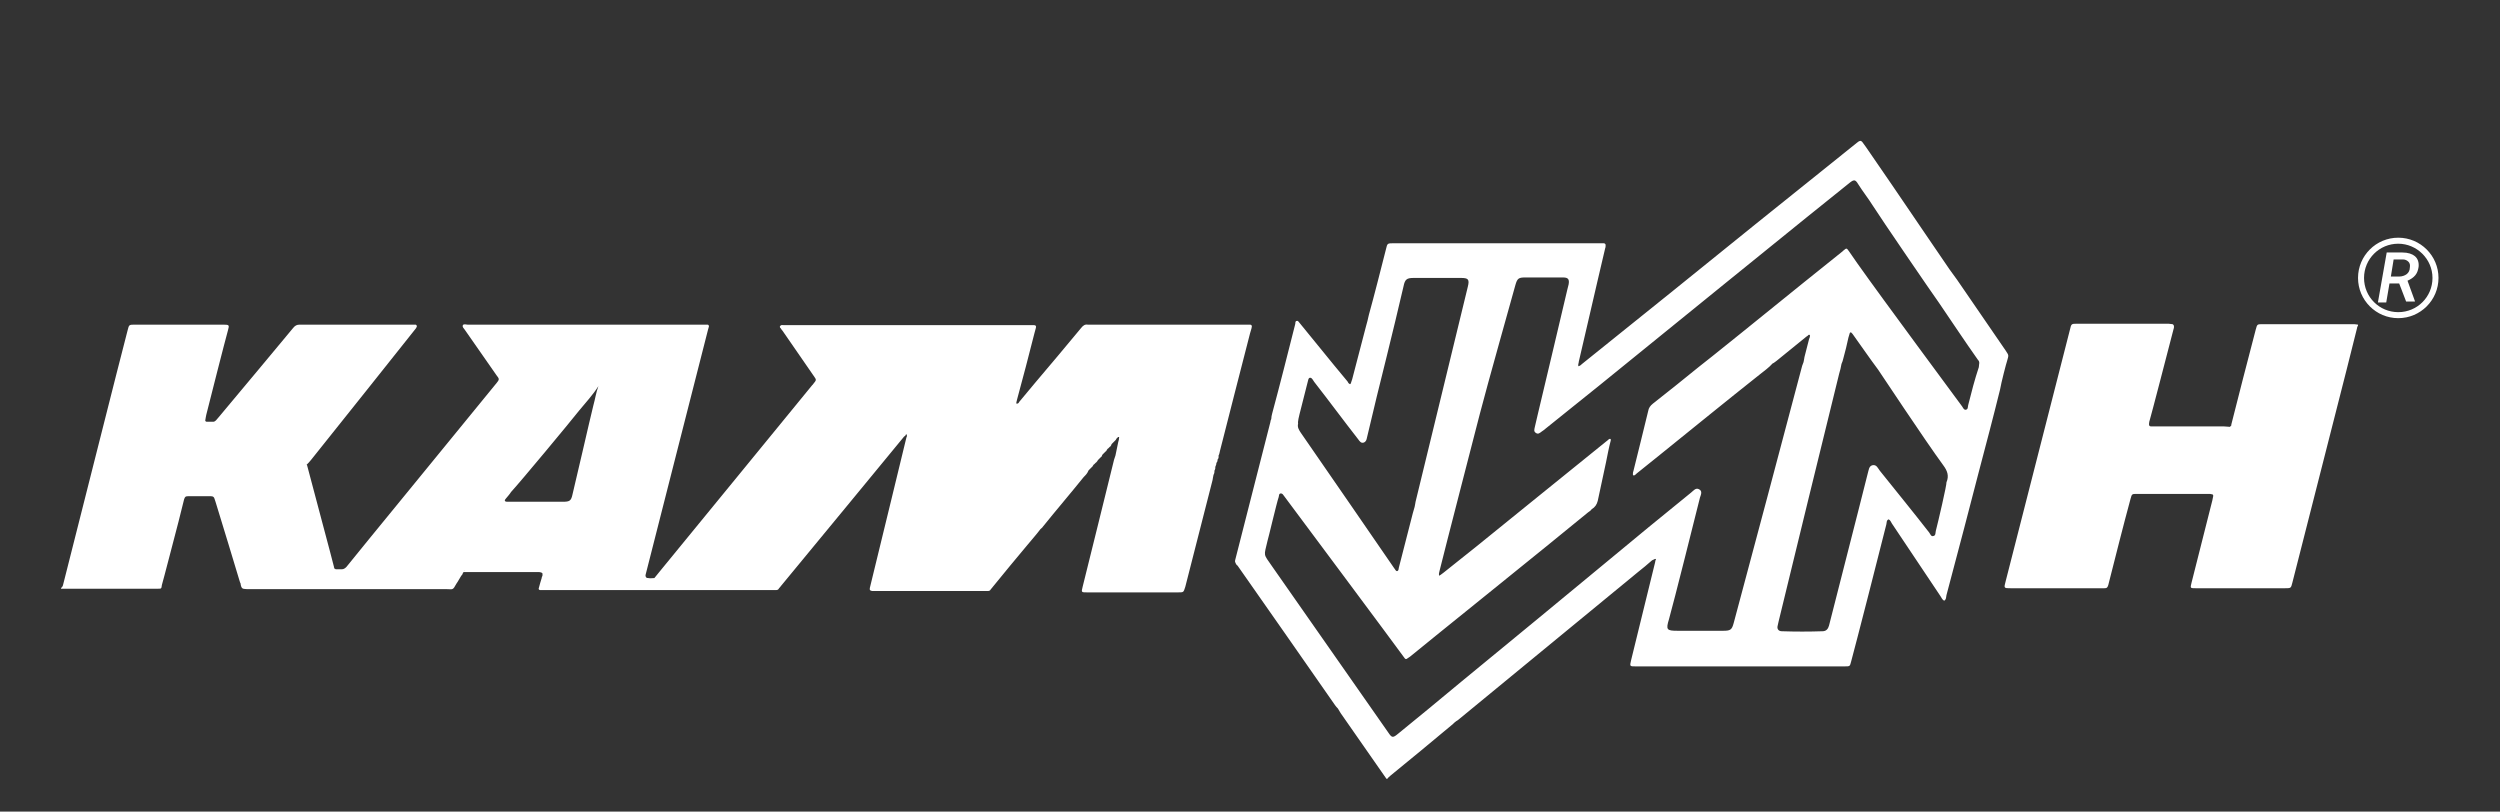
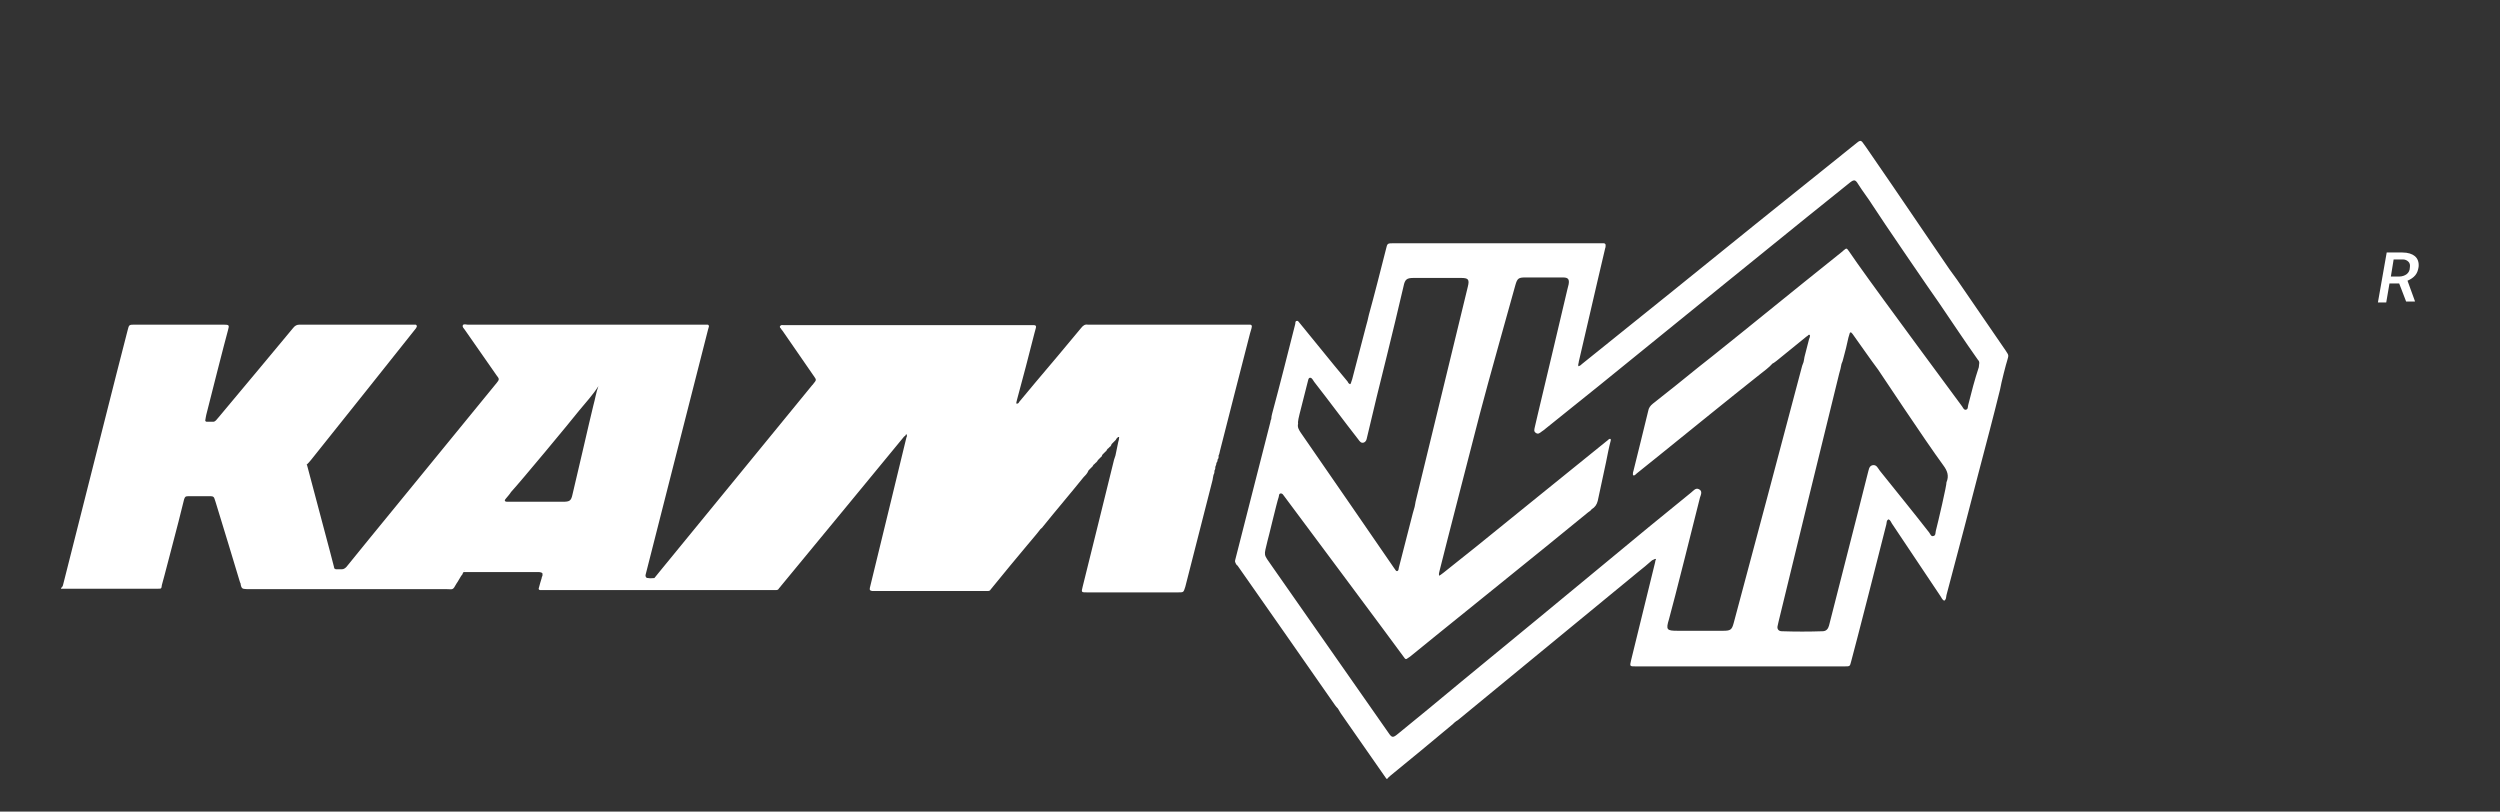
<svg xmlns="http://www.w3.org/2000/svg" id="Слой_1" x="0px" y="0px" viewBox="0 0 540.6 175.5" style="enable-background:new 0 0 540.6 175.5;" xml:space="preserve">
  <rect x="0" y="0" width="540.6" height="175.5" fill="#333333" stroke="none" />
  <style type="text/css"> .st0{fill:#FFFFFF;} .st1{fill:none;stroke:#FFFFFF;stroke-width:3;stroke-miterlimit:10;} .st2{fill:none;stroke:#FFFFFF;stroke-width:1.809;stroke-miterlimit:10;} .st3{fill:none;} </style>
  <g>
    <g>
      <g>
-         <path class="st0" d="M508.6,70.1c-6.4,0-12.9,0-19.3,0c-1.2,0-1.2,0-1.5,1.1c-0.8,3-4.8,18.5-5.3,20.6l0,0v0c0,0.1,0,0.1,0,0.2 c-0.1,0.1-0.2,0.2-0.3,0.3c-0.5,0-0.9-0.1-1.4-0.1c-4.9,0-9.8,0-14.7,0c-0.3,0-0.7,0-1,0c-0.3,0-0.4-0.2-0.4-0.5 c0-0.3,0.1-0.7,0.2-1l0,0v0c0.1-0.2,4.2-16,5.1-19.5c0.1-0.2,0.1-0.4,0.1-0.6c0-0.2-0.1-0.4-0.3-0.5c-0.3,0-0.6-0.1-0.9-0.1 c-6.6,0-13.2,0-19.7,0c-1.3,0-1.3,0-1.6,1.3c-0.7,2.8-11.9,46.6-13.9,54.4c-0.4,1.5-0.4,1.5,1.1,1.5c6.5,0,13.1,0,19.6,0 c0.2,0,0.4,0,0.6,0c0.6,0,0.7-0.1,0.9-0.7c0.1-0.3,0.1-0.5,0.2-0.8c1.5-5.9,3-11.9,4.6-17.8c0.3-1.1,0.3-1.1,1.4-1.1 c2.2,0,4.3,0,6.5,0c3,0,6,0,8.9,0c0.3,0,0.6,0,0.9,0.1c0.1,0,0.2,0.2,0.2,0.3c-0.1,0.3-0.1,0.7-0.2,1c-1.5,5.9-3,11.9-4.5,17.8 c-0.3,1.2-0.3,1.2,0.9,1.2c6.4,0,12.9,0,19.3,0c1.3,0,1.3,0,1.6-1.2c1.9-7.6,13.2-51.6,14-55.1c0-0.2,0.1-0.3,0.2-0.5 c0-0.1,0-0.1,0-0.2C509.4,70.1,509,70.1,508.6,70.1z" />
        <path class="st0" d="M270.7,70.6c0-0.2-0.1-0.4-0.4-0.4c-0.3,0-0.7,0-1,0c-11.2,0-22.3,0-33.5,0c-0.2,0-0.4,0-0.6,0 c-0.6-0.1-1,0.2-1.4,0.7c-3.3,4-6.6,7.9-9.9,11.8c-1.2,1.4-2.3,2.8-3.5,4.2c-0.1,0.2-0.2,0.4-0.6,0.4c-0.1-0.3,0.1-0.6,0.1-0.8 c1.3-4.8,2.6-9.7,3.8-14.5c0.1-0.4,0.2-0.7,0.3-1.1c0.1-0.4,0-0.6-0.5-0.6c-0.4,0-0.8,0-1.2,0c-17.4,0-34.8,0-52.2,0 c-0.2,0-0.5,0-0.7,0c-0.2,0-0.5-0.1-0.7,0.2c-0.2,0.3,0.1,0.4,0.2,0.6c0.1,0.2,0.2,0.3,0.3,0.4c2.2,3.2,4.5,6.5,6.7,9.7 c0.7,1,0.7,0.9-0.1,1.9c0,0,0,0.1-0.1,0.1c-2.4,2.9-30.4,37.2-32.9,40.2c-0.4,0.5-0.9,1.1-1.3,1.6c-0.4,0-0.9,0.1-1.3,0 c-0.2,0-0.4,0-0.5-0.2c-0.1-0.1-0.1-0.3-0.1-0.5c-0.1,0.3-0.1,0.5,0,0.6c-0.1-0.1-0.1-0.4,0-0.6c0-0.1,11.4-44.7,13.5-53 c0.1-0.2,0.1-0.5,0.2-0.7c0-0.2-0.1-0.4-0.3-0.4c-0.4,0-0.8,0-1.2,0c-5.8,0-11.5,0-17.3,0c-11.1,0-22.3,0-33.4,0 c-0.3,0-0.8-0.2-1,0.1c-0.2,0.4,0.2,0.7,0.4,1c2.3,3.3,4.6,6.6,6.9,9.9c0.1,0.1,0.2,0.3,0.3,0.4c0.2,0.3,0.2,0.5,0,0.8 c-0.1,0.1-0.2,0.3-0.3,0.4c-2.9,3.6-32,39.1-32.5,39.8c-0.3,0.3-0.6,0.5-1,0.5c-0.4,0-0.8,0-1.3,0c-0.1-0.1-0.2-0.1-0.3-0.2l0,0 c-0.1,0-0.1-0.1-0.1-0.2c0,0.1,0.1,0.1,0.1,0.2c0-0.2-5.9-22.2-5.9-22.3c0,0,0,0-0.1-0.1c0,0,0.1-0.1,0.1-0.1 c0.1-0.1,0.7-0.7,0.9-1c4.6-5.7,20.4-25.6,22.4-28.1c0.2-0.2,0.3-0.4,0.4-0.6c0.1-0.2,0-0.4-0.2-0.5c-0.3,0-0.7,0-1,0 c-6.1,0-12.1,0-18.2,0c-2,0-3.9,0-5.9,0c-0.6,0-1,0.2-1.4,0.7c-1.7,2.1-13.1,15.7-16.1,19.3c-0.2,0.2-0.4,0.5-0.6,0.7 c-0.2,0.2-0.4,0.3-0.6,0.3c-0.5,0-0.9,0-1.4,0c-0.2,0-0.4-0.2-0.3-0.4c0.1-0.4,0.1-0.8,0.2-1.1c0.7-2.8,4-15.8,4.7-18.3 c0.3-1.1,0.3-1.2-1-1.2c-6.4,0-12.7,0-19.1,0c-1.3,0-1.3,0-1.6,1.2c-0.7,2.5-13.8,54.5-14,55.2c-0.1,0.2-0.2,0.5-0.4,0.5 c0,0.1,0,0.1,0,0.2c0.5,0,1,0,1.6,0c6.2,0,12.4,0,18.5,0c0.3,0,0.6,0,0.9,0c0.7,0,0.7,0,0.8-0.8c0.1-0.2,3.2-12.2,3.6-13.7 c0.4-1.6,0.8-3.2,1.2-4.8c0.2-0.6,0.3-0.7,0.9-0.7c1.6,0,3.3,0,4.9,0c0.5,0,0.7,0.2,0.8,0.6c0.1,0.2,0.1,0.4,0.2,0.6 c0.8,2.6,5.2,17,5.2,17.1l0,0l0,0c0,0.1,0.1,0.2,0.1,0.3c0,0,0,0.1,0.1,0.2c0.2,1.4,0.5,1.2,1.5,1.3c0.1,0,0.1,0,0.2,0 c14.3,0,28.7,0,43,0c1.2,0,1.2,0.3,2-1.2h0c0.2-0.2,1.1-1.9,1.2-1.9l0,0l0,0l0,0c0.1-0.1,0.2-0.2,0.2-0.4c0,0.1-0.1,0.2-0.1,0.3 c0-0.1,0-0.2,0.1-0.3l0,0c0.1-0.1,0.1-0.2,0.2-0.2c0.2,0,0.4,0,0.6,0c5.1,0,10.2,0,15.4,0c0.2,0,0.5,0,0.7,0.1 c0.2,0,0.3,0.2,0.3,0.4c0-0.1,0-0.1,0.1-0.2c0,0.1,0,0.1-0.1,0.2c0,0.1,0,0.1,0,0.2c0,0,0,0.1,0,0.1c-0.1,0.2-0.2,0.4-0.2,0.6 c0,0,0.1-0.1,0.1-0.2c0,0.1,0,0.1-0.1,0.2c-0.1,0.3-0.2,0.7-0.3,1c-0.1,0.4-0.2,0.7-0.3,1.1c-0.1,0.2,0.1,0.4,0.3,0.4 c0.3,0,0.6,0,0.9,0c16.4,0,32.8,0,49.2,0c0.3,0,0.6,0,0.9,0c0.3,0,0.5-0.1,0.6-0.3c0.1-0.2,0.3-0.3,0.4-0.5 c3-3.6,26.7-32.4,26.7-32.4l0,0c0.2-0.1,0.4-0.3,0.4-0.5c0.1,0,0.1,0.1,0.2,0.1c0,0.1,0,0.2,0,0.4c-0.1,0.1-0.1,0.3-0.1,0.2 c0,0.1-6.3,25.9-7,28.8c-0.3,1.2-0.6,2.4-0.9,3.7c-0.1,0.5,0,0.6,0.5,0.7c0.2,0,0.5,0,0.7,0c7.8,0,15.7,0,23.5,0 c0.3,0,0.6,0,0.8,0c0.3,0,0.5-0.1,0.6-0.3c0.1-0.2,0.3-0.3,0.4-0.5c2.5-3.1,5.1-6.2,7.6-9.2c0.9-1.1,1.9-2.2,2.8-3.4l0,0 c0.2-0.2,0.4-0.3,0.5-0.5c2.9-3.6,5.9-7.1,8.8-10.7c0.4-0.4,0.8-0.8,1-1.3c0-0.1,0.1-0.2,0.2-0.3c0.1-0.1,0.1-0.1,0.2-0.2 c0.1-0.1,0.1-0.1,0.2-0.2l0,0c0.1-0.1,0.1-0.1,0.2-0.2l0,0c0,0,0,0,0.1-0.1c0.1-0.1,0.2-0.2,0.2-0.3c0,0.1-0.1,0.1-0.1,0.2 c0-0.1,0-0.1,0.1-0.2l0,0c0.1-0.1,0.1-0.2,0.2-0.2c0.1-0.1,0.1-0.1,0.2-0.2l0,0c0.1-0.1,0.1-0.1,0.2-0.2l0,0 c0.1,0,0.1-0.1,0.2-0.2c0,0,0.1-0.1,0.1-0.1c0-0.1,0.1-0.2,0.2-0.3c0.1-0.1,0.1-0.1,0.2-0.2c0.1-0.1,0.1-0.1,0.2-0.2l0,0 c0.1-0.1,0.1-0.1,0.2-0.2l0,0c0.1,0,0.1-0.1,0.1-0.1c0,0,0.1-0.1,0.1-0.2c0-0.1,0.1-0.2,0.2-0.3c0.1-0.1,0.1-0.1,0.2-0.2 c0.1-0.1,0.1-0.1,0.2-0.2l0,0c0.1-0.1,0.1-0.1,0.2-0.2l0,0c0,0,0.1,0,0.1-0.1c0.1-0.1,0.2-0.2,0.2-0.3c0,0.1-0.1,0.1-0.1,0.2 c0-0.1,0-0.1,0.1-0.2l0,0c0.1-0.1,0.1-0.2,0.2-0.2c0.1-0.1,0.1-0.1,0.2-0.2l0,0c0.1-0.1,0.1-0.1,0.2-0.2l0,0 c0.1,0,0.1-0.1,0.2-0.2c0,0,0.1-0.1,0.1-0.2c0-0.1,0.1-0.2,0.2-0.3c0.1-0.1,0.1-0.1,0.2-0.2c0.1-0.1,0.1-0.1,0.2-0.2l0,0 c0.1-0.1,0.1-0.1,0.2-0.2l0,0h0l0,0l0,0c0,0,0,0,0.1-0.1c0.1-0.1,0.2-0.2,0.2-0.3c0,0.1-0.1,0.1-0.1,0.2c0-0.1,0-0.1,0.1-0.2l0,0 c0.1-0.1,0.1-0.2,0.2-0.2c0.1-0.1,0.1-0.2,0.2-0.2c0,0,0,0,0,0l0.1,0l0.1,0c0,0.4-0.1,0.8-0.2,1.1c-0.2,1-0.4,1.9-0.6,2.9 c-0.1,0.3-0.2,0.6-0.3,0.9c-2.3,9.2-4.5,18.4-6.8,27.5c-0.3,1.2-0.3,1.2,1,1.2c6.5,0,13.1,0,19.6,0c1.3,0,1.2,0,1.6-1.2 c2-7.7,3.9-15.4,5.9-23.1c0.1-0.4,0.1-0.8,0.2-1.1c0.1-0.2,0.2-0.4,0.2-0.7l0,0c0-0.1,0-0.1,0-0.2c0.1-0.2,0.2-0.4,0.2-0.7 c0,0-0.1,0.1-0.1,0.1c0,0,0-0.1,0.1-0.1c0,0,0-0.1,0-0.2c0.1-0.1,0.1-0.3,0.2-0.5c0-0.1,0-0.3,0.1-0.4c0.1-0.1,0.2-0.3,0.2-0.5 c0,0.1-0.1,0.2-0.1,0.3c0-0.1,0-0.2,0.1-0.3c0-0.1,0-0.1,0-0.2c0,0,0.1-0.1,0.1-0.1c0.1-0.1,0.1-0.3,0.1-0.5c0,0,0,0.1,0,0.1 c0,0,0-0.1,0-0.1c0-0.1,0-0.1,0-0.2l0,0c0.2-0.3,0.2-0.7,0.3-1c2.2-8.5,4.3-17,6.5-25.4C270.6,71.1,270.7,70.8,270.7,70.6z M125.3,88.7c1.4-1.7,2.9-3.3,4.1-5.2c-0.5,1.3-0.7,2.8-1.1,4.2c-0.7,2.8-3.8,16.4-4.5,19.2c-0.3,1.4-0.6,1.6-2.1,1.6 c-3.4,0-6.7,0-10.1,0c-0.6,0-1.3,0-1.9,0c-0.6,0-0.7-0.3-0.3-0.7c0.4-0.5,0.8-0.9,1.1-1.4C112.7,104,123,91.6,125.3,88.7z M100.4,123.4L100.4,123.4c0,0,0.1-0.1,0.1-0.1C100.5,123.4,100.5,123.4,100.4,123.4z M196.5,93.6c0,0,0-0.1,0.1-0.1 C196.5,93.5,196.5,93.6,196.5,93.6z M196.3,93.4C196.3,93.4,196.3,93.4,196.3,93.4L196.3,93.4L196.3,93.4L196.3,93.4 C196.3,93.4,196.3,93.4,196.3,93.4C196.3,93.4,196.3,93.4,196.3,93.4L196.3,93.4c0,0-0.1,0-0.1,0 C196.2,93.4,196.2,93.4,196.3,93.4C196.3,93.4,196.4,93.4,196.3,93.4C196.4,93.4,196.3,93.4,196.3,93.4z M262.8,101.3 c0,0,0-0.1,0.1-0.1C262.9,101.2,262.8,101.2,262.8,101.3z" />
        <path class="st0" d="M434,78.1c0.4-1.4,0.4-1.2-0.3-2.3c-3.5-5.1-7-10.2-10.5-15.3c-0.5-0.7-1.1-1.5-1.6-2.2 c-0.1-0.1-10-14.7-12.4-18.2c-1.9-2.8-3.8-5.5-5.7-8.3c-0.3-0.4-0.5-0.7-0.8-1.1c-0.3-0.3-0.4-0.3-0.8-0.1 c-0.1,0.1-0.3,0.2-0.4,0.3c-1.9,1.5-3.7,3-5.6,4.5c-5.2,4.2-10.5,8.4-15.7,12.6c-0.8,0.7-35.2,28.4-38.1,30.7 c-0.2,0.2-0.4,0.4-0.8,0.5c-0.1-0.4,0.1-0.7,0.1-1c0.2-0.9,2.1-9.1,2.3-9.9c1.1-4.9,2.3-9.8,3.4-14.6c0.1-0.2,0.1-0.5,0.1-0.7 c0-0.2-0.1-0.3-0.3-0.4c-0.1,0-0.2,0-0.3,0c-0.2,0-0.4,0-0.6,0c-14.9,0-29.8,0-44.6,0c-1.4,0-1.4,0-1.7,1.3 c-1.2,4.7-2.4,9.5-3.7,14.2c-0.1,0.4-0.2,0.9-0.3,1.3c-0.1,0.4-0.2,0.7-0.3,1.1c-1,3.8-2,7.7-3,11.5c-0.1,0.3-0.2,0.6-0.3,0.9 c-0.1,0.2-0.2,0.2-0.3,0.1c-0.2-0.1-0.3-0.3-0.4-0.5c-1-1.2-1.9-2.3-2.9-3.5c-2.5-3.1-5-6.1-7.5-9.2c-0.2-0.2-0.3-0.5-0.6-0.4 c-0.3,0-0.3,0.4-0.3,0.6c0,0.1-0.1,0.3-0.1,0.4c-1.6,6.3-3.2,12.7-4.9,19c-0.1,0.4-0.2,0.8-0.2,1.2c-0.1,0.2-0.2,0.5-0.2,0.7 c-1.6,6.4-6.9,26.9-7.5,29.4c0,0.1-0.1,0.3-0.1,0.4c-0.1,0.3,0,0.5,0.1,0.7c0.1,0.2,0.2,0.4,0.4,0.5c2.3,3.3,17.8,25.4,21.1,30.2 c0.2,0.3,0.4,0.5,0.6,0.7c0.2,0.3,0.4,0.7,0.6,1c3.3,4.7,6.6,9.5,9.9,14.2c0.1,0,0.1,0,0.2,0c0.2-0.3,0.5-0.5,0.7-0.7 c4.4-3.6,8.8-7.2,13.2-10.9c0.3-0.2,0.5-0.5,0.8-0.7c0,0,0,0,0,0c0.2-0.2,0.5-0.3,0.7-0.5c2.8-2.3,32.6-26.8,38.8-31.9 c1-0.8,2-1.6,3-2.5c0.1-0.1,0.2-0.1,0.4-0.2c0.2-0.1,0.3-0.2,0.5-0.1h0l0,0c-0.1,0.2-0.2,0.5-0.2,0.7c-1.7,7.1-3.5,14.1-5.2,21.2 c-0.3,1.3-0.3,1.3,1,1.3c15,0,30.1,0,45.1,0c1.3,0,1.2,0,1.5-1.1c0.7-2.5,6.7-25.9,7.6-29.6c0.1-0.4,0-0.9,0.5-1.1 c0.4,0.2,0.5,0.6,0.7,0.9c3.5,5.2,7,10.5,10.5,15.7c0.2,0.3,0.4,0.8,0.8,1c0.5-0.3,0.4-0.8,0.5-1.2c1.3-4.8,6.7-25.4,6.9-26.3 c1.6-6.1,3.2-12.1,4.7-18.2C432.7,82.9,433.9,78.3,434,78.1z M281,89.6c0.6-2.4,1.2-4.8,1.8-7.1c0.1-0.3,0.1-0.7,0.4-0.8 c0.4-0.1,0.6,0.3,0.8,0.6c0.1,0.1,0.1,0.2,0.2,0.3c3.2,4.1,6.3,8.3,9.5,12.4c0.3,0.4,0.6,0.9,1.2,0.7c0.5-0.2,0.6-0.6,0.7-1.1 c1.4-5.9,2.8-11.8,4.3-17.7c0.5-2,3.1-12.7,3.6-15c0.3-1.5,0.7-1.8,2.2-1.8c3.4,0,6.8,0,10.2,0c1.6,0,1.9,0.3,1.5,1.9 c-0.5,2-10.3,42.5-11.3,46.5c-0.1,0.4-0.1,0.8-0.2,1.1l0,0c-0.1,0.5-0.3,0.9-0.4,1.4c-1,3.9-2,7.8-3,11.7c-0.1,0.3,0,0.7-0.4,0.8 c-0.3,0-0.4-0.4-0.6-0.6c-1.8-2.6-16.7-24.3-20.2-29.3c-0.4-0.6-0.8-1.2-0.6-2C280.6,91.2,280.9,90,281,89.6z M418.6,114.8 c-0.1,0.4,0,1-0.5,1.1c-0.5,0.2-0.7-0.4-0.9-0.7c-3.5-4.5-7.1-8.9-10.7-13.4c-0.4-0.5-0.7-1.4-1.6-1.2c-0.8,0.2-0.8,1.1-1,1.7 c-0.7,2.8-1.4,5.6-2.1,8.3c-1.1,4.3-6,23.6-6.3,24.7c-0.2,0.7-0.6,1.2-1.4,1.2c-2.9,0.1-5.9,0.1-8.8,0c-0.7,0-1.1-0.5-0.9-1.2 c0.1-0.3,0.1-0.6,0.2-0.9c0.9-3.8,11.8-48.4,13.1-53.6c0.2-0.7,0.4-1.4,0.5-2.1l0,0c0.2-0.4,0.3-0.8,0.4-1.2 c0.4-1.5,0.8-3,1.1-4.5c0.1-0.3,0.2-0.7,0.3-1c0.1-0.1,0.2-0.2,0.3-0.1c0.2,0.2,0.4,0.4,0.5,0.6c1.8,2.5,3.5,5,5.3,7.4 c0.5,0.7,10,15.1,14.1,20.7c0.9,1.2,1.3,2.3,0.7,3.7C421,104.7,419.1,112.9,418.6,114.8z M425.6,87.6c-0.1,0.4,0,0.9-0.5,1 c-0.4,0.1-0.6-0.4-0.8-0.7c-1.3-1.8-16.9-22.8-22.7-31c-0.6-0.9-1.2-1.7-1.8-2.6c-0.5-0.7-0.5-0.7-1.2-0.1c0,0-0.1,0-0.1,0.1 c-2.9,2.3-5.7,4.6-8.6,6.9c-6.4,5.2-21.9,17.7-22.5,18.1c-3.3,2.7-6.7,5.4-10,8c-0.5,0.4-0.9,0.9-1,1.6c-1.1,4.4-2.1,8.7-3.2,13 c-0.1,0.2-0.1,0.5-0.1,0.7c0,0.1,0,0.1,0.1,0.2c0.1,0,0.1,0,0.2,0c0.2-0.1,0.3-0.2,0.5-0.4c1.7-1.4,3.4-2.7,5.1-4.1 c7.2-5.8,14.3-11.6,21.5-17.3c1-0.8,2-1.5,2.8-2.4l0,0c0.3-0.1,0.6-0.4,0.9-0.6c2.1-1.7,4.3-3.5,6.4-5.2c0.2-0.1,0.3-0.2,0.5-0.4 c0,0,0.1,0,0.2,0c0,0,0.1,0.1,0.1,0.2c0,0.2-0.1,0.5-0.2,0.7c-0.3,1.3-0.7,2.6-1,3.9c-0.1,0.4-0.1,0.8-0.2,1.1 c-0.1,0.3-0.2,0.5-0.3,0.8c-1.5,5.8-13.6,51.2-14.8,55.6c-0.4,1.5-0.7,1.7-2.3,1.7c-3.3,0-6.5,0-9.8,0c-2.4,0-2.6-0.2-1.9-2.5 c1.1-3.9,5.7-22.3,6.7-26.3c0.2-0.6,0.6-1.4-0.2-1.8c-0.7-0.4-1.2,0.3-1.7,0.7c-3.1,2.5-6.1,5-9.2,7.5 c-2.2,1.8-18.6,15.4-23.6,19.5c-1.7,1.4-15.2,12.5-16.9,13.9c-2.6,2.2-12.1,10-13.6,11.2c-1.2,1-1.4,1-2.2-0.2 c-1.2-1.7-23.2-33.2-25.1-35.9c-2-2.9-1.8-2.1-1-5.6c0.1-0.2,2-8.3,2.4-9.4c0.1-0.3,0-0.8,0.5-0.8c0.3,0,0.5,0.3,0.7,0.6 c0.9,1.2,24.6,33,25.8,34.7c0.1,0.1,0.2,0.3,0.3,0.4c0.1,0.1,0.3,0.2,0.5,0c0.2-0.1,0.4-0.3,0.6-0.4c1.9-1.6,31-25,38.5-31.2 c0.3-0.2,0.6-0.4,0.8-0.7c0.7-0.4,1.1-1,1.3-1.8c0.6-2.8,1.2-5.6,1.8-8.4c0.3-1.5,0.6-3.1,1-4.6c0-0.1,0.1-0.3-0.1-0.4 c-0.1,0-0.2,0-0.3,0.1c-0.2,0.1-0.3,0.3-0.5,0.4c-5.3,4.3-25,20.2-28.3,22.9c-2.3,1.8-4.6,3.7-6.9,5.5c-0.3,0.2-0.6,0.5-1,0.7 c-0.1-0.4,0-0.7,0.1-1.1c1-4.1,8.6-33.5,8.7-33.9c1.6-6.2,7.1-25.7,7.7-27.9c0.4-1.4,0.7-1.6,2.1-1.6c1.2,0,2.3,0,3.5,0 c1.6,0,3.2,0,4.7,0c1.1,0,1.4,0.4,1.2,1.5c-0.1,0.4-0.2,0.8-0.3,1.2c-0.6,2.5-5.2,22.1-6.3,26.6c-0.2,1-0.5,2-0.7,3 c-0.1,0.5-0.3,1,0.2,1.3c0.5,0.4,0.9,0,1.3-0.3c0.3-0.2,0.6-0.4,0.8-0.6c3.9-3.1,7.8-6.3,11.7-9.4c4.3-3.5,50.5-41,54.1-43.8 c0.9-0.7,1.2-0.7,1.8,0.3c1,1.6,2.2,3.1,3.2,4.7c1.5,2.4,13.2,19.5,14.3,21c2.8,4.1,5.5,8.2,8.4,12.3c0.2,0.2,0.3,0.4,0.3,0.7 c0,0.3-0.1,0.5-0.1,0.9C427,82.1,426.3,84.8,425.6,87.6z" />
      </g>
    </g>
    <g>
-       <path class="st0" d="M518.6,68.8c-4.8,0-8.7-3.9-8.7-8.7s3.9-8.7,8.7-8.7s8.7,3.9,8.7,8.7S523.4,68.8,518.6,68.8z M518.6,52.7 c-4.1,0-7.4,3.3-7.4,7.4s3.3,7.4,7.4,7.4s7.4-3.3,7.4-7.4S522.6,52.7,518.6,52.7z" />
      <g>
        <path class="st0" d="M518.8,61.3h-2.1l-0.7,4.1h-1.8l1.9-10.8l3.4,0c1.2,0,2.1,0.3,2.7,0.8s0.9,1.3,0.8,2.3 c-0.1,0.7-0.3,1.3-0.7,1.8c-0.4,0.5-1,0.9-1.7,1.2l1.6,4.4l0,0.1h-1.9L518.8,61.3z M517,59.8l1.8,0c0.6,0,1.2-0.2,1.6-0.5 c0.4-0.3,0.7-0.8,0.7-1.4c0.1-0.6,0-1-0.3-1.3c-0.3-0.3-0.7-0.5-1.2-0.5l-2,0L517,59.8z" />
      </g>
    </g>
  </g>
</svg>